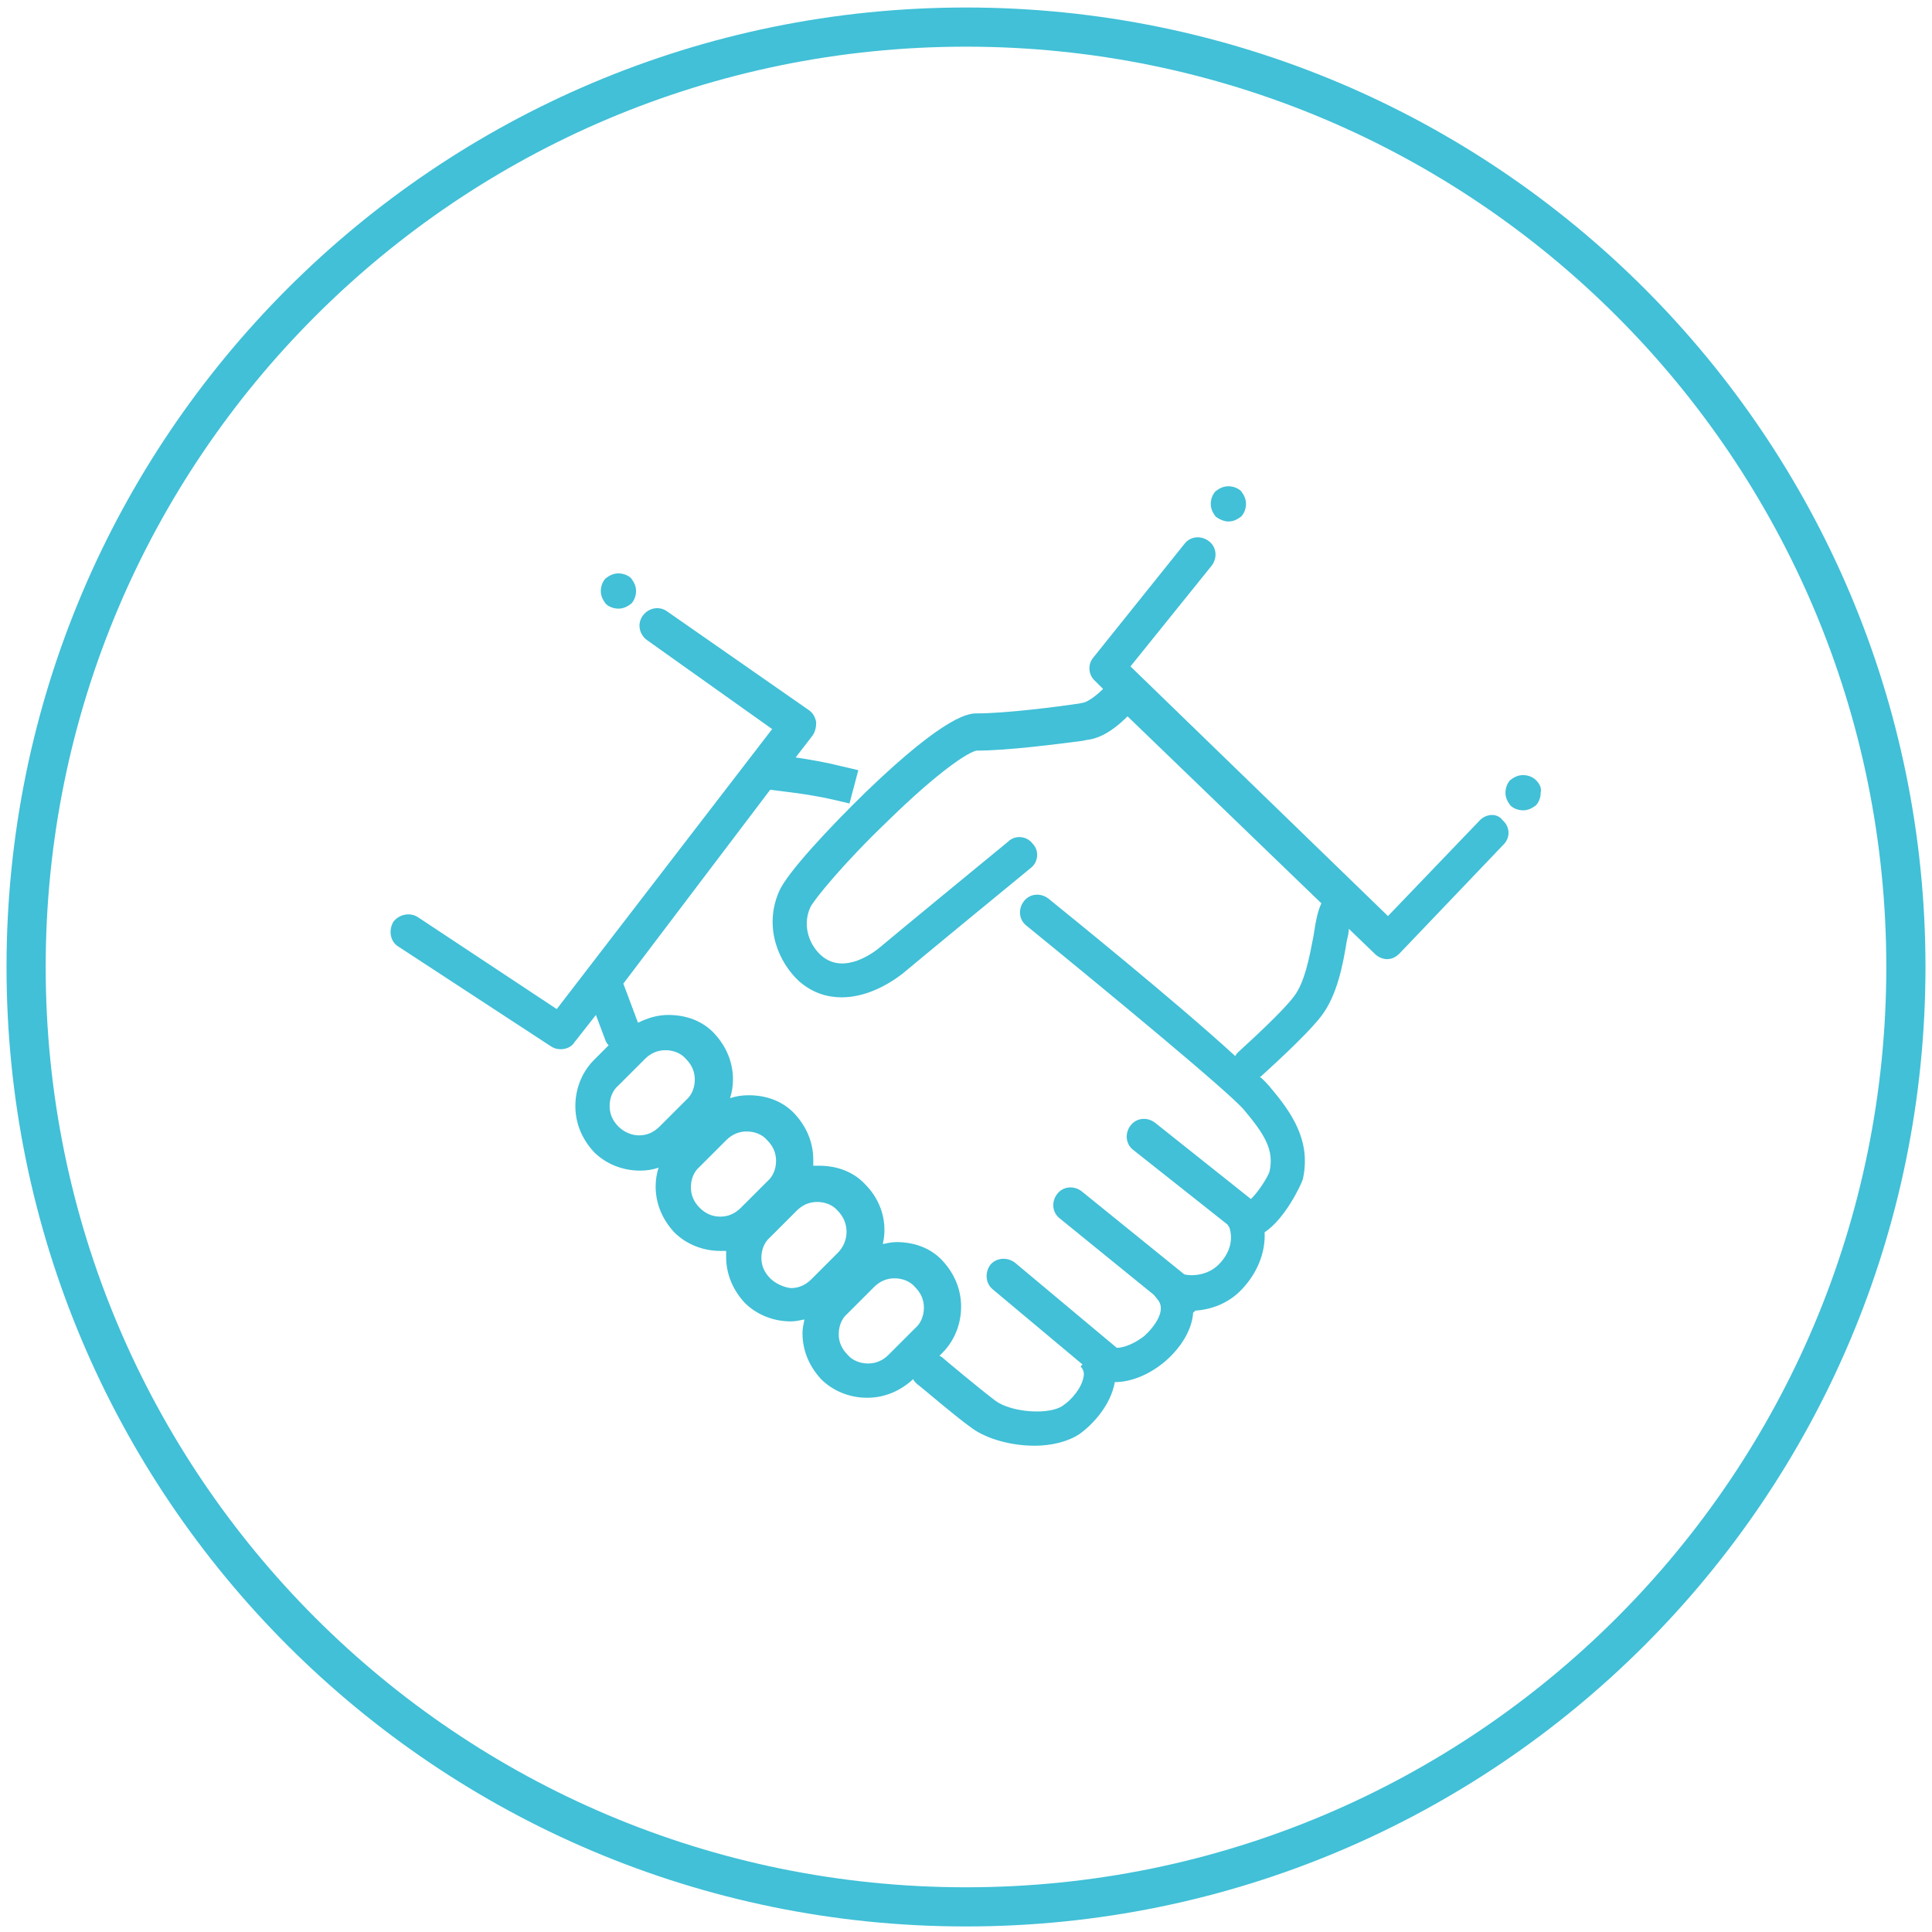
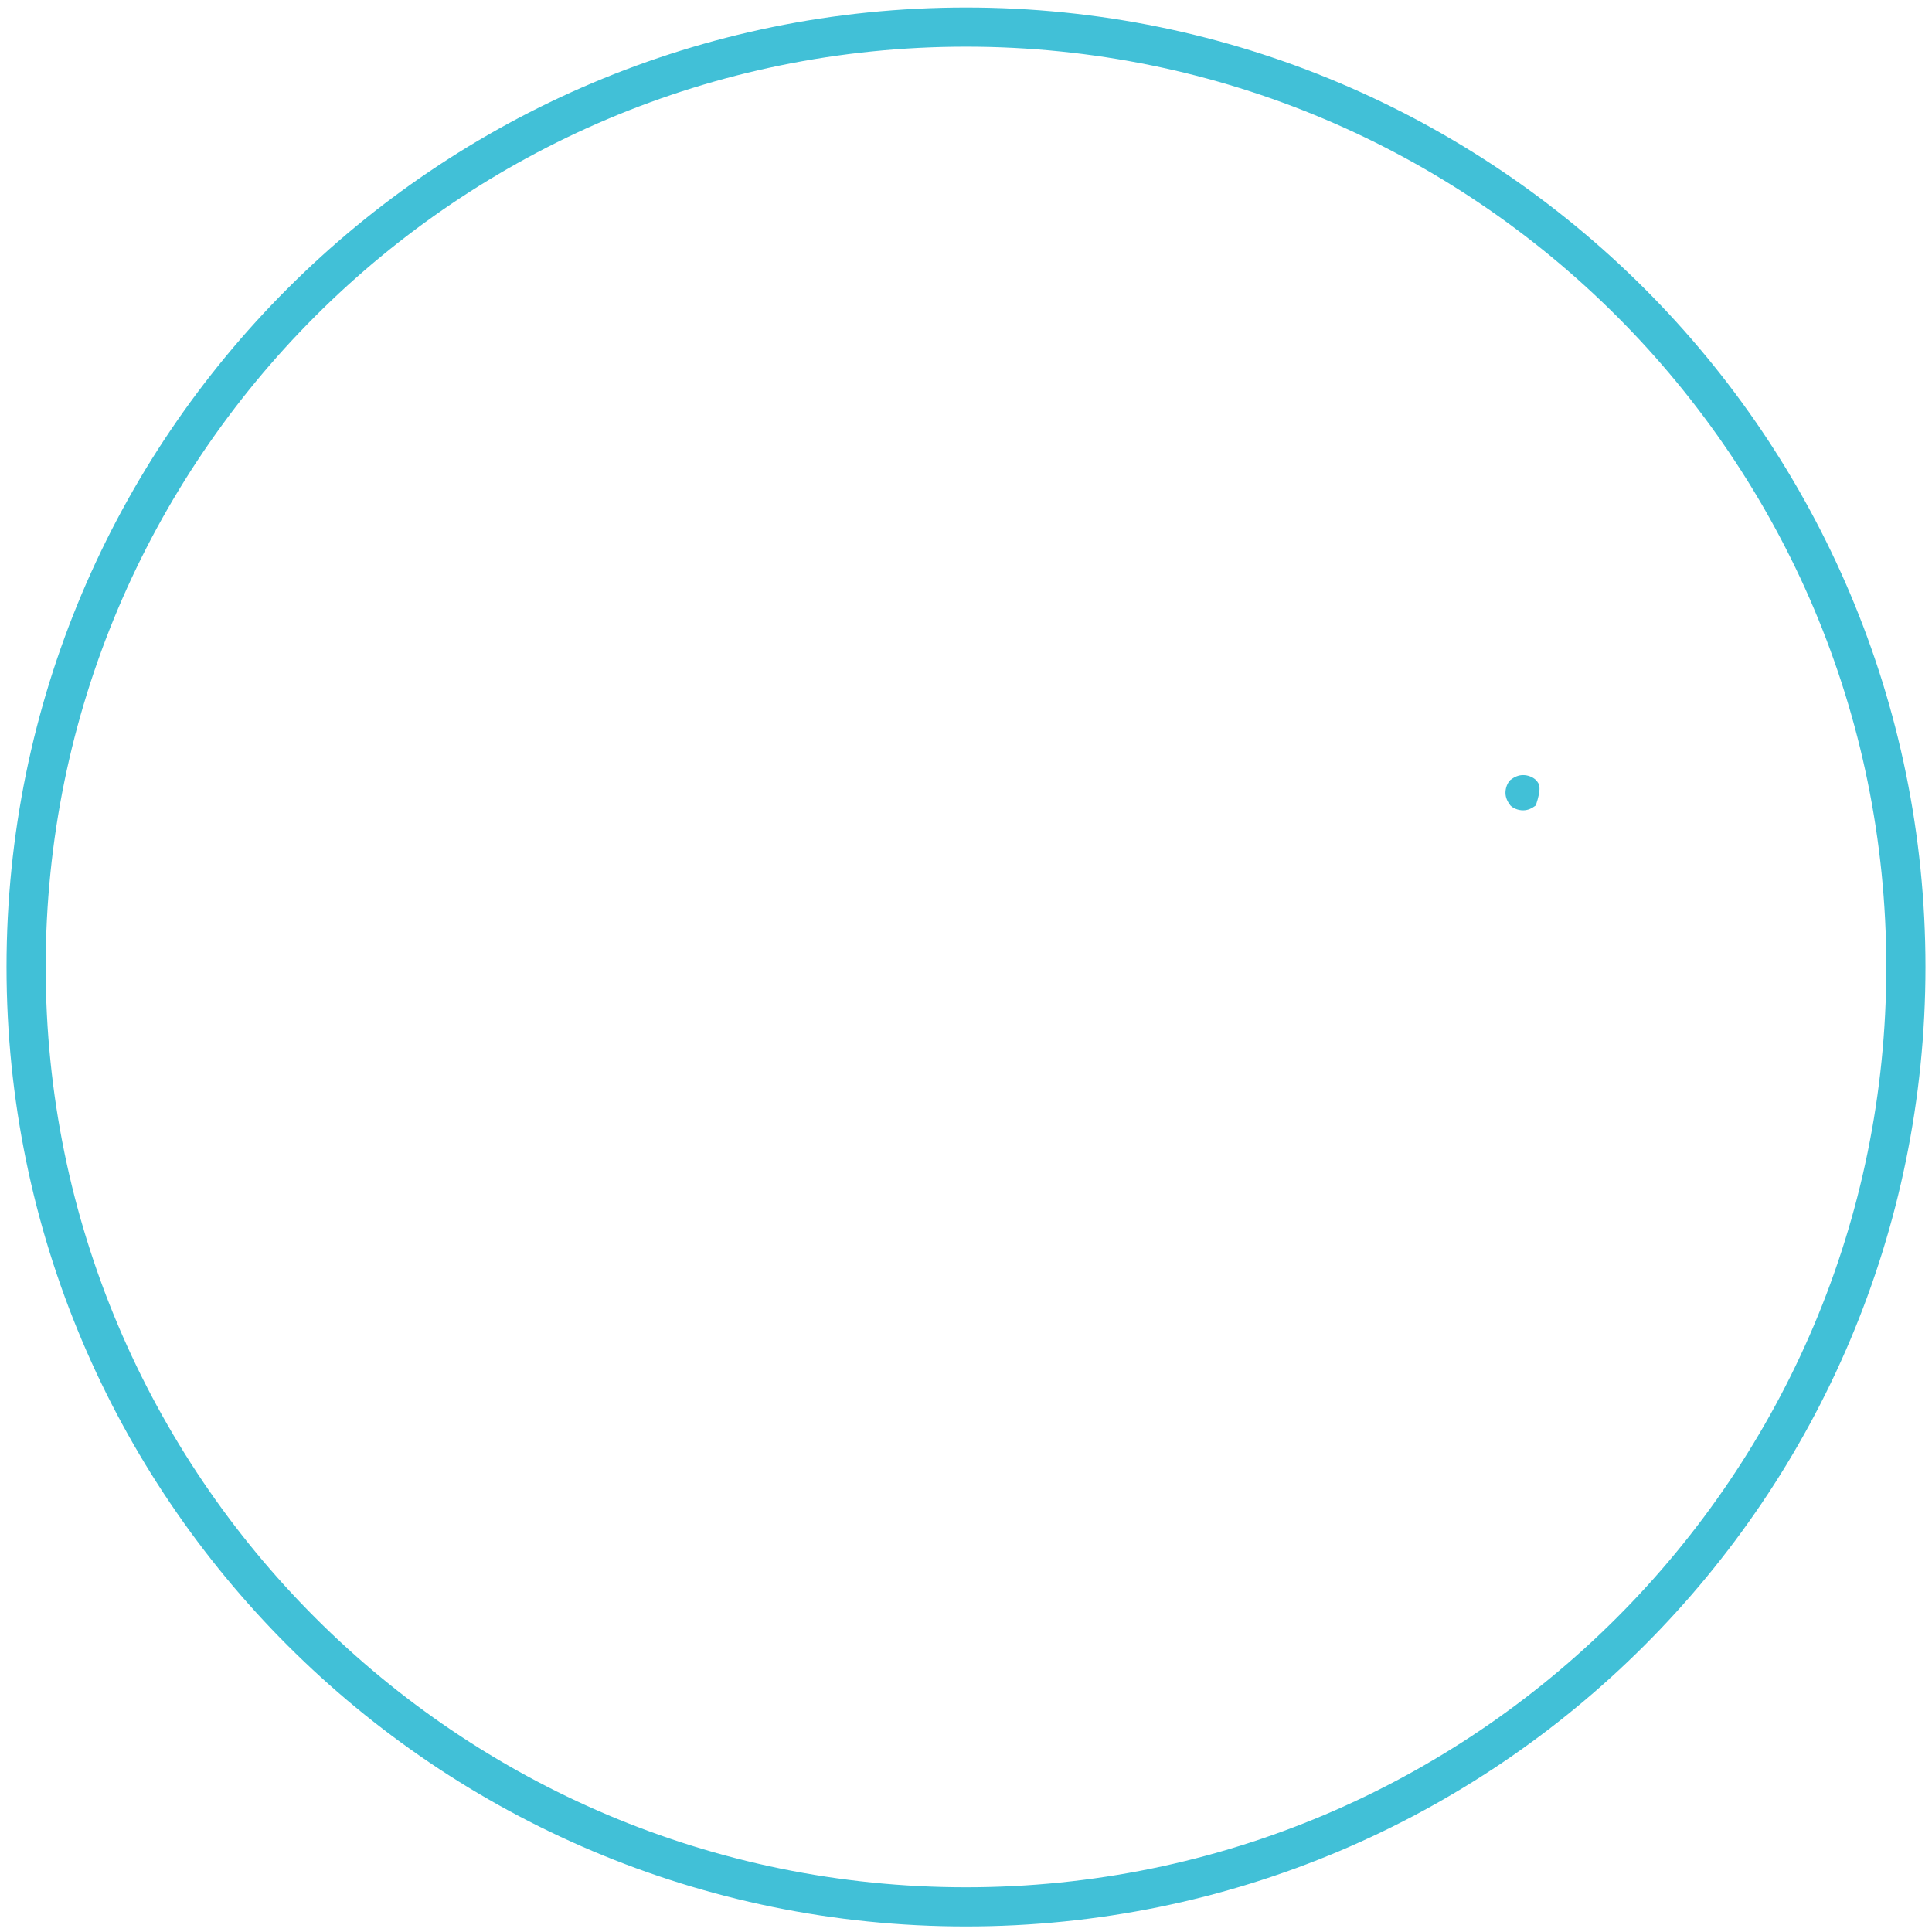
<svg xmlns="http://www.w3.org/2000/svg" width="148" height="148" viewBox="0 0 148 148" fill="none">
-   <path d="M113.375 62.825L106.325 70.175L86.6 51.05L92.825 43.325C93.275 42.725 93.2 41.9 92.6 41.45C92 41 91.175 41.075 90.725 41.675L83.75 50.375C83.3 50.9 83.375 51.725 83.9 52.175L84.5 52.775C84.05 53.225 83.375 53.75 83 53.825L82.625 53.9C81.125 54.125 77.075 54.65 74.825 54.65C74.3 54.65 72.575 54.65 66.35 60.65C63.575 63.35 60.275 66.875 59.675 68.3C58.475 71.075 59.675 73.775 61.25 75.2C62.3 76.1 63.425 76.4 64.475 76.4C66.2 76.4 67.85 75.575 69.125 74.6C70.55 73.4 77.3 67.85 78.95 66.5C79.55 66.05 79.625 65.15 79.1 64.625C78.65 64.025 77.75 63.95 77.225 64.475C75.575 65.825 68.825 71.375 67.4 72.575C66.95 72.95 64.7 74.675 62.975 73.25C62.075 72.5 61.4 71 62.075 69.5C62.375 68.9 64.625 66.125 68 62.9C71.9 59.075 74.225 57.575 74.825 57.5C77.225 57.5 81.2 56.975 82.925 56.75L83.3 56.675C84.65 56.525 85.85 55.4 86.375 54.875L101.225 69.2C100.925 69.8 100.775 70.7 100.625 71.675C100.325 73.25 99.95 75.275 99.125 76.325C98.3 77.45 95.75 79.775 94.85 80.6C94.775 80.675 94.7 80.75 94.625 80.9C90.05 76.7 81.5 69.8 80.3 68.825C79.7 68.375 78.875 68.45 78.425 69.05C77.975 69.65 78.05 70.475 78.65 70.925C84.725 75.875 94.175 83.675 95.3 85.025C96.875 86.9 97.625 88.1 97.25 89.75C97.1 90.2 96.425 91.25 95.9 91.775L95.825 91.85L88.475 86C87.875 85.55 87.05 85.625 86.6 86.225C86.15 86.825 86.225 87.65 86.825 88.1L94.025 93.8C94.1 93.875 94.1 93.95 94.175 94.025C94.475 94.925 94.25 95.975 93.35 96.875C92.525 97.7 91.325 97.775 90.725 97.625L82.85 91.25C82.25 90.8 81.425 90.875 80.975 91.475C80.525 92.075 80.6 92.9 81.2 93.35L88.4 99.2L88.7 99.575C89.375 100.4 88.4 101.675 87.65 102.35C86.975 102.875 86.15 103.25 85.55 103.25L77.75 96.725C77.15 96.275 76.325 96.35 75.875 96.875C75.425 97.475 75.5 98.3 76.025 98.75L82.925 104.525L82.775 104.675C83 104.9 83.075 105.2 83 105.5C82.85 106.325 82.1 107.225 81.425 107.675C80.375 108.425 77.45 108.2 76.25 107.3C75.05 106.4 72.275 104.075 72.2 104C72.125 103.925 72.05 103.925 71.975 103.85L72.2 103.625C73.1 102.725 73.625 101.45 73.625 100.1C73.625 98.75 73.1 97.55 72.2 96.575C71.3 95.6 70.025 95.15 68.675 95.15C68.3 95.15 68 95.225 67.625 95.3C68 93.725 67.55 92 66.275 90.725C65.375 89.75 64.1 89.3 62.75 89.3C62.6 89.3 62.45 89.3 62.3 89.3C62.3 89.15 62.3 89 62.3 88.85C62.3 87.5 61.775 86.3 60.875 85.325C59.975 84.35 58.7 83.9 57.35 83.9C56.825 83.9 56.375 83.975 55.925 84.125C56.075 83.675 56.15 83.15 56.15 82.7C56.15 81.35 55.625 80.15 54.725 79.175C53.825 78.2 52.55 77.75 51.2 77.75C50.375 77.75 49.625 77.975 48.875 78.35L47.75 75.35L59 60.5C59.525 60.575 61.85 60.8 63.8 61.25L65.075 61.55L65.75 59L64.475 58.7C63.275 58.4 62 58.175 60.95 58.025L62.225 56.375C62.45 56.075 62.525 55.7 62.525 55.325C62.45 54.95 62.3 54.65 62 54.425L51.125 46.85C50.525 46.4 49.7 46.55 49.25 47.15C48.8 47.75 48.95 48.575 49.55 49.025L59.15 55.85L42.65 77.3L32 70.25C31.4 69.875 30.575 70.025 30.125 70.625C29.75 71.3 29.9 72.125 30.5 72.5L42.2 80.15C42.425 80.3 42.65 80.375 42.95 80.375C43.325 80.375 43.775 80.225 44 79.85L45.65 77.75L46.325 79.55C46.4 79.775 46.475 79.925 46.625 80.075L45.5 81.2C44.6 82.1 44.075 83.375 44.075 84.725C44.075 86.075 44.6 87.275 45.5 88.25C46.4 89.15 47.675 89.675 49.025 89.675C49.55 89.675 50 89.6 50.45 89.45C50.3 89.9 50.225 90.425 50.225 90.875C50.225 92.225 50.75 93.425 51.65 94.4C52.55 95.3 53.825 95.825 55.175 95.825C55.325 95.825 55.475 95.825 55.625 95.825C55.625 95.975 55.625 96.125 55.625 96.275C55.625 97.625 56.15 98.825 57.05 99.8C57.95 100.7 59.225 101.225 60.575 101.225C60.95 101.225 61.25 101.15 61.625 101.075C61.55 101.45 61.475 101.75 61.475 102.125C61.475 103.475 62 104.675 62.9 105.65C63.8 106.55 65.075 107.075 66.425 107.075C67.775 107.075 68.975 106.55 69.95 105.65C70.025 105.8 70.1 105.875 70.25 106.025C70.4 106.1 73.175 108.5 74.45 109.4C75.575 110.225 77.45 110.75 79.25 110.75C80.525 110.75 81.8 110.45 82.7 109.85C83.75 109.1 85.1 107.6 85.4 105.875C86.6 105.875 87.95 105.35 89.15 104.375C90.5 103.25 91.325 101.825 91.4 100.55C91.475 100.475 91.55 100.475 91.55 100.4C92.75 100.325 94.1 99.875 95.15 98.75C96.35 97.475 96.95 95.9 96.875 94.4C98.45 93.35 99.65 90.8 99.8 90.35C100.475 87.35 98.9 85.175 97.25 83.225C97.1 83.075 96.875 82.775 96.5 82.475C96.5 82.475 96.5 82.475 96.575 82.475C96.725 82.325 100.025 79.4 101.225 77.825C102.425 76.25 102.875 73.925 103.175 72.05C103.25 71.75 103.325 71.45 103.325 71.15L105.35 73.1C105.575 73.325 105.95 73.475 106.25 73.475C106.625 73.475 106.925 73.325 107.225 73.025L115.175 64.7C115.7 64.175 115.7 63.35 115.1 62.825C114.725 62.3 113.9 62.3 113.375 62.825ZM47.375 86.3C46.925 85.85 46.7 85.325 46.7 84.725C46.7 84.125 46.925 83.525 47.375 83.15L49.4 81.125C49.85 80.675 50.375 80.45 50.975 80.45C51.575 80.45 52.175 80.675 52.55 81.125C53 81.575 53.225 82.1 53.225 82.7C53.225 83.3 53 83.9 52.55 84.275L50.525 86.3C50.075 86.75 49.55 86.975 48.95 86.975C48.425 86.975 47.825 86.75 47.375 86.3ZM53.6 92.525C53.15 92.075 52.925 91.55 52.925 90.95C52.925 90.35 53.15 89.75 53.6 89.375L55.625 87.35C56.075 86.9 56.6 86.675 57.2 86.675C57.8 86.675 58.4 86.9 58.775 87.35C59.225 87.8 59.45 88.325 59.45 88.925C59.45 89.525 59.225 90.125 58.775 90.5L56.75 92.525C56.3 92.975 55.775 93.2 55.175 93.2C54.575 93.2 54.05 92.975 53.6 92.525ZM59 97.925C58.55 97.475 58.325 96.95 58.325 96.35C58.325 95.75 58.55 95.15 59 94.775L61.025 92.75C61.475 92.3 62 92.075 62.6 92.075C63.2 92.075 63.8 92.3 64.175 92.75C65.075 93.65 65.075 95.075 64.175 95.975L62.15 98C61.7 98.45 61.175 98.675 60.575 98.675C59.975 98.6 59.375 98.3 59 97.925ZM66.5 104.45C65.9 104.45 65.3 104.225 64.925 103.775C64.475 103.325 64.25 102.8 64.25 102.2C64.25 101.6 64.475 101 64.925 100.625L66.95 98.6C67.4 98.15 67.925 97.925 68.525 97.925C69.125 97.925 69.725 98.15 70.1 98.6C70.55 99.05 70.775 99.575 70.775 100.175C70.775 100.775 70.55 101.375 70.1 101.75L68.075 103.775C67.625 104.225 67.1 104.45 66.5 104.45Z" fill="#41C0D7" />
-   <path d="M117.65 59.75C117.425 59.525 117.05 59.375 116.675 59.375C116.3 59.375 116 59.525 115.7 59.75C115.475 59.975 115.325 60.35 115.325 60.725C115.325 61.1 115.475 61.4 115.7 61.7C115.925 61.925 116.3 62.075 116.675 62.075C117.05 62.075 117.35 61.925 117.65 61.7C117.875 61.475 118.025 61.1 118.025 60.725C118.1 60.35 117.95 60.05 117.65 59.75Z" fill="#41C0D7" />
-   <path d="M94.1 39.95C94.475 39.95 94.775 39.8 95.075 39.575C95.3 39.35 95.45 38.975 95.45 38.6C95.45 38.225 95.3 37.925 95.075 37.625C94.85 37.4 94.475 37.25 94.1 37.25C93.725 37.25 93.425 37.4 93.125 37.625C92.9 37.85 92.75 38.225 92.75 38.6C92.75 38.975 92.9 39.275 93.125 39.575C93.425 39.8 93.8 39.95 94.1 39.95Z" fill="#41C0D7" />
-   <path d="M47.375 46.625C47.75 46.625 48.05 46.475 48.35 46.25C48.575 46.025 48.725 45.65 48.725 45.275C48.725 44.9 48.575 44.6 48.35 44.3C48.125 44.075 47.75 43.925 47.375 43.925C47 43.925 46.7 44.075 46.4 44.3C46.175 44.525 46.025 44.9 46.025 45.275C46.025 45.65 46.175 45.95 46.4 46.25C46.625 46.475 47 46.625 47.375 46.625Z" fill="#41C0D7" />
+   <path d="M117.65 59.75C117.425 59.525 117.05 59.375 116.675 59.375C116.3 59.375 116 59.525 115.7 59.75C115.475 59.975 115.325 60.35 115.325 60.725C115.325 61.1 115.475 61.4 115.7 61.7C115.925 61.925 116.3 62.075 116.675 62.075C117.05 62.075 117.35 61.925 117.65 61.7C118.1 60.35 117.95 60.05 117.65 59.75Z" fill="#41C0D7" />
  <path d="M74 146.075C113.765 146.075 146 113.839 146 74.075C146 34.31 113.765 2.075 74 2.075C34.236 2.075 2 34.31 2 74.075C2 113.839 34.236 146.075 74 146.075Z" stroke="#41C0D7" stroke-width="3" stroke-miterlimit="10" />
</svg>